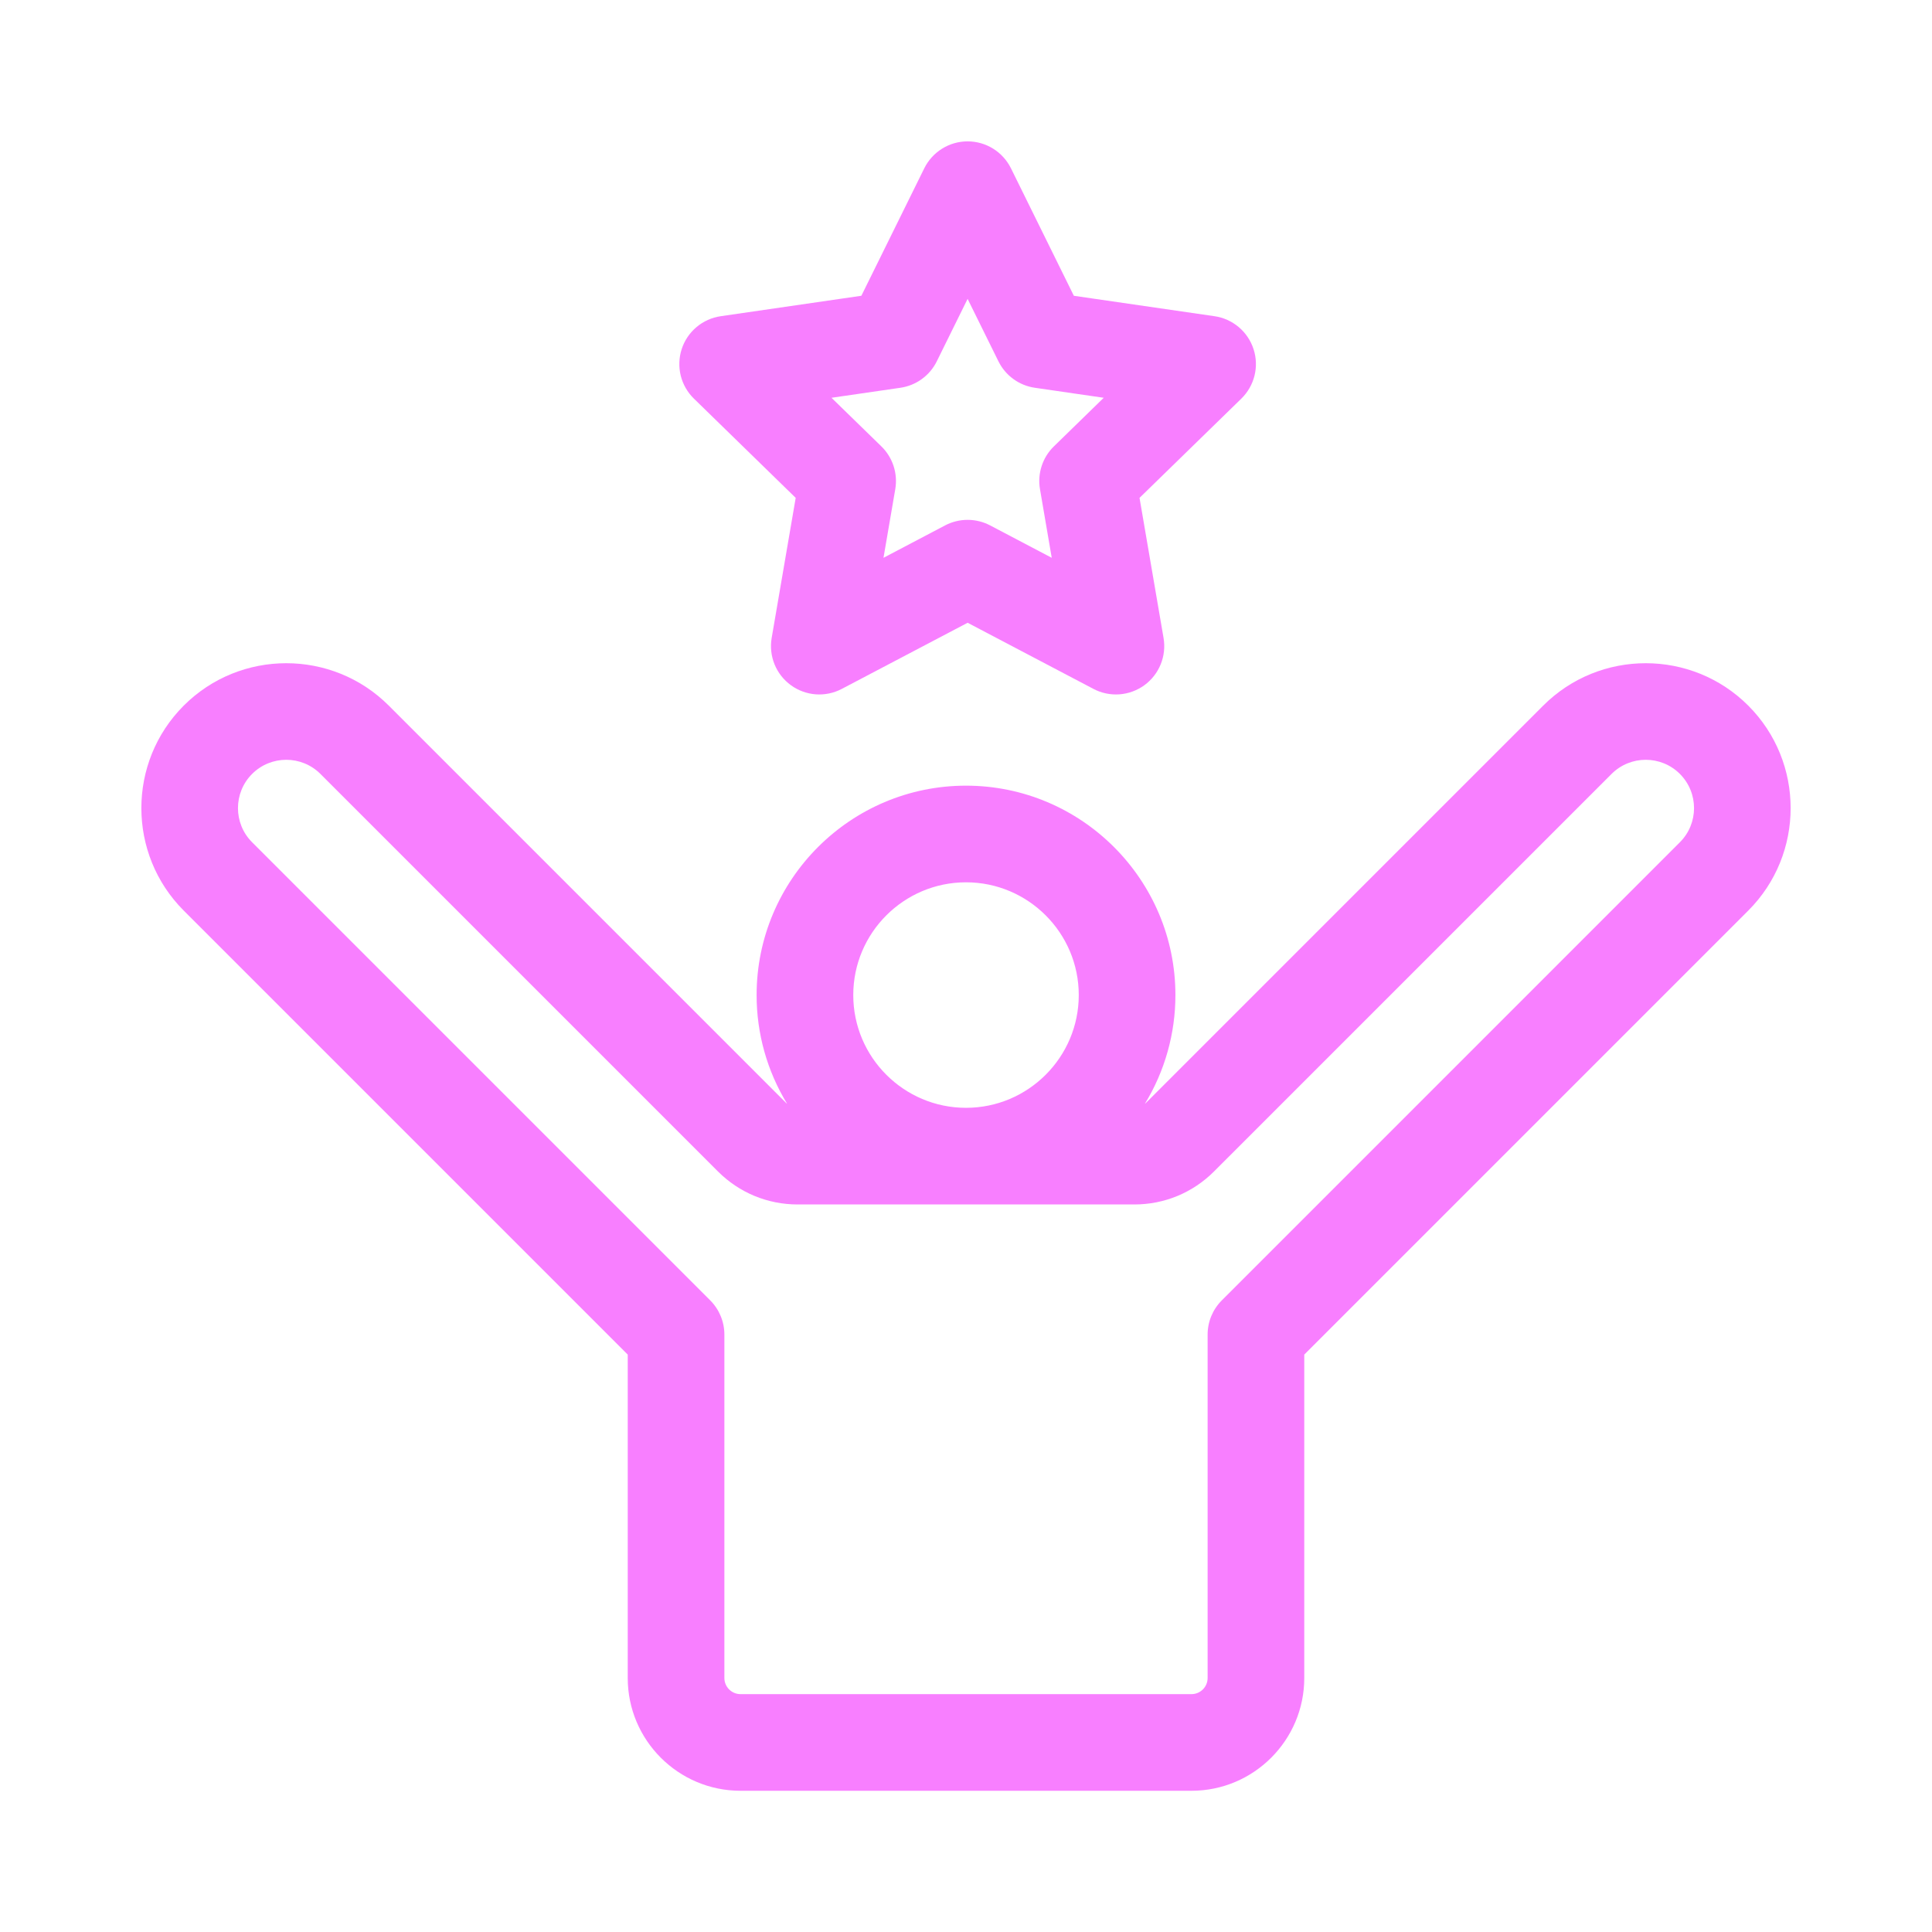
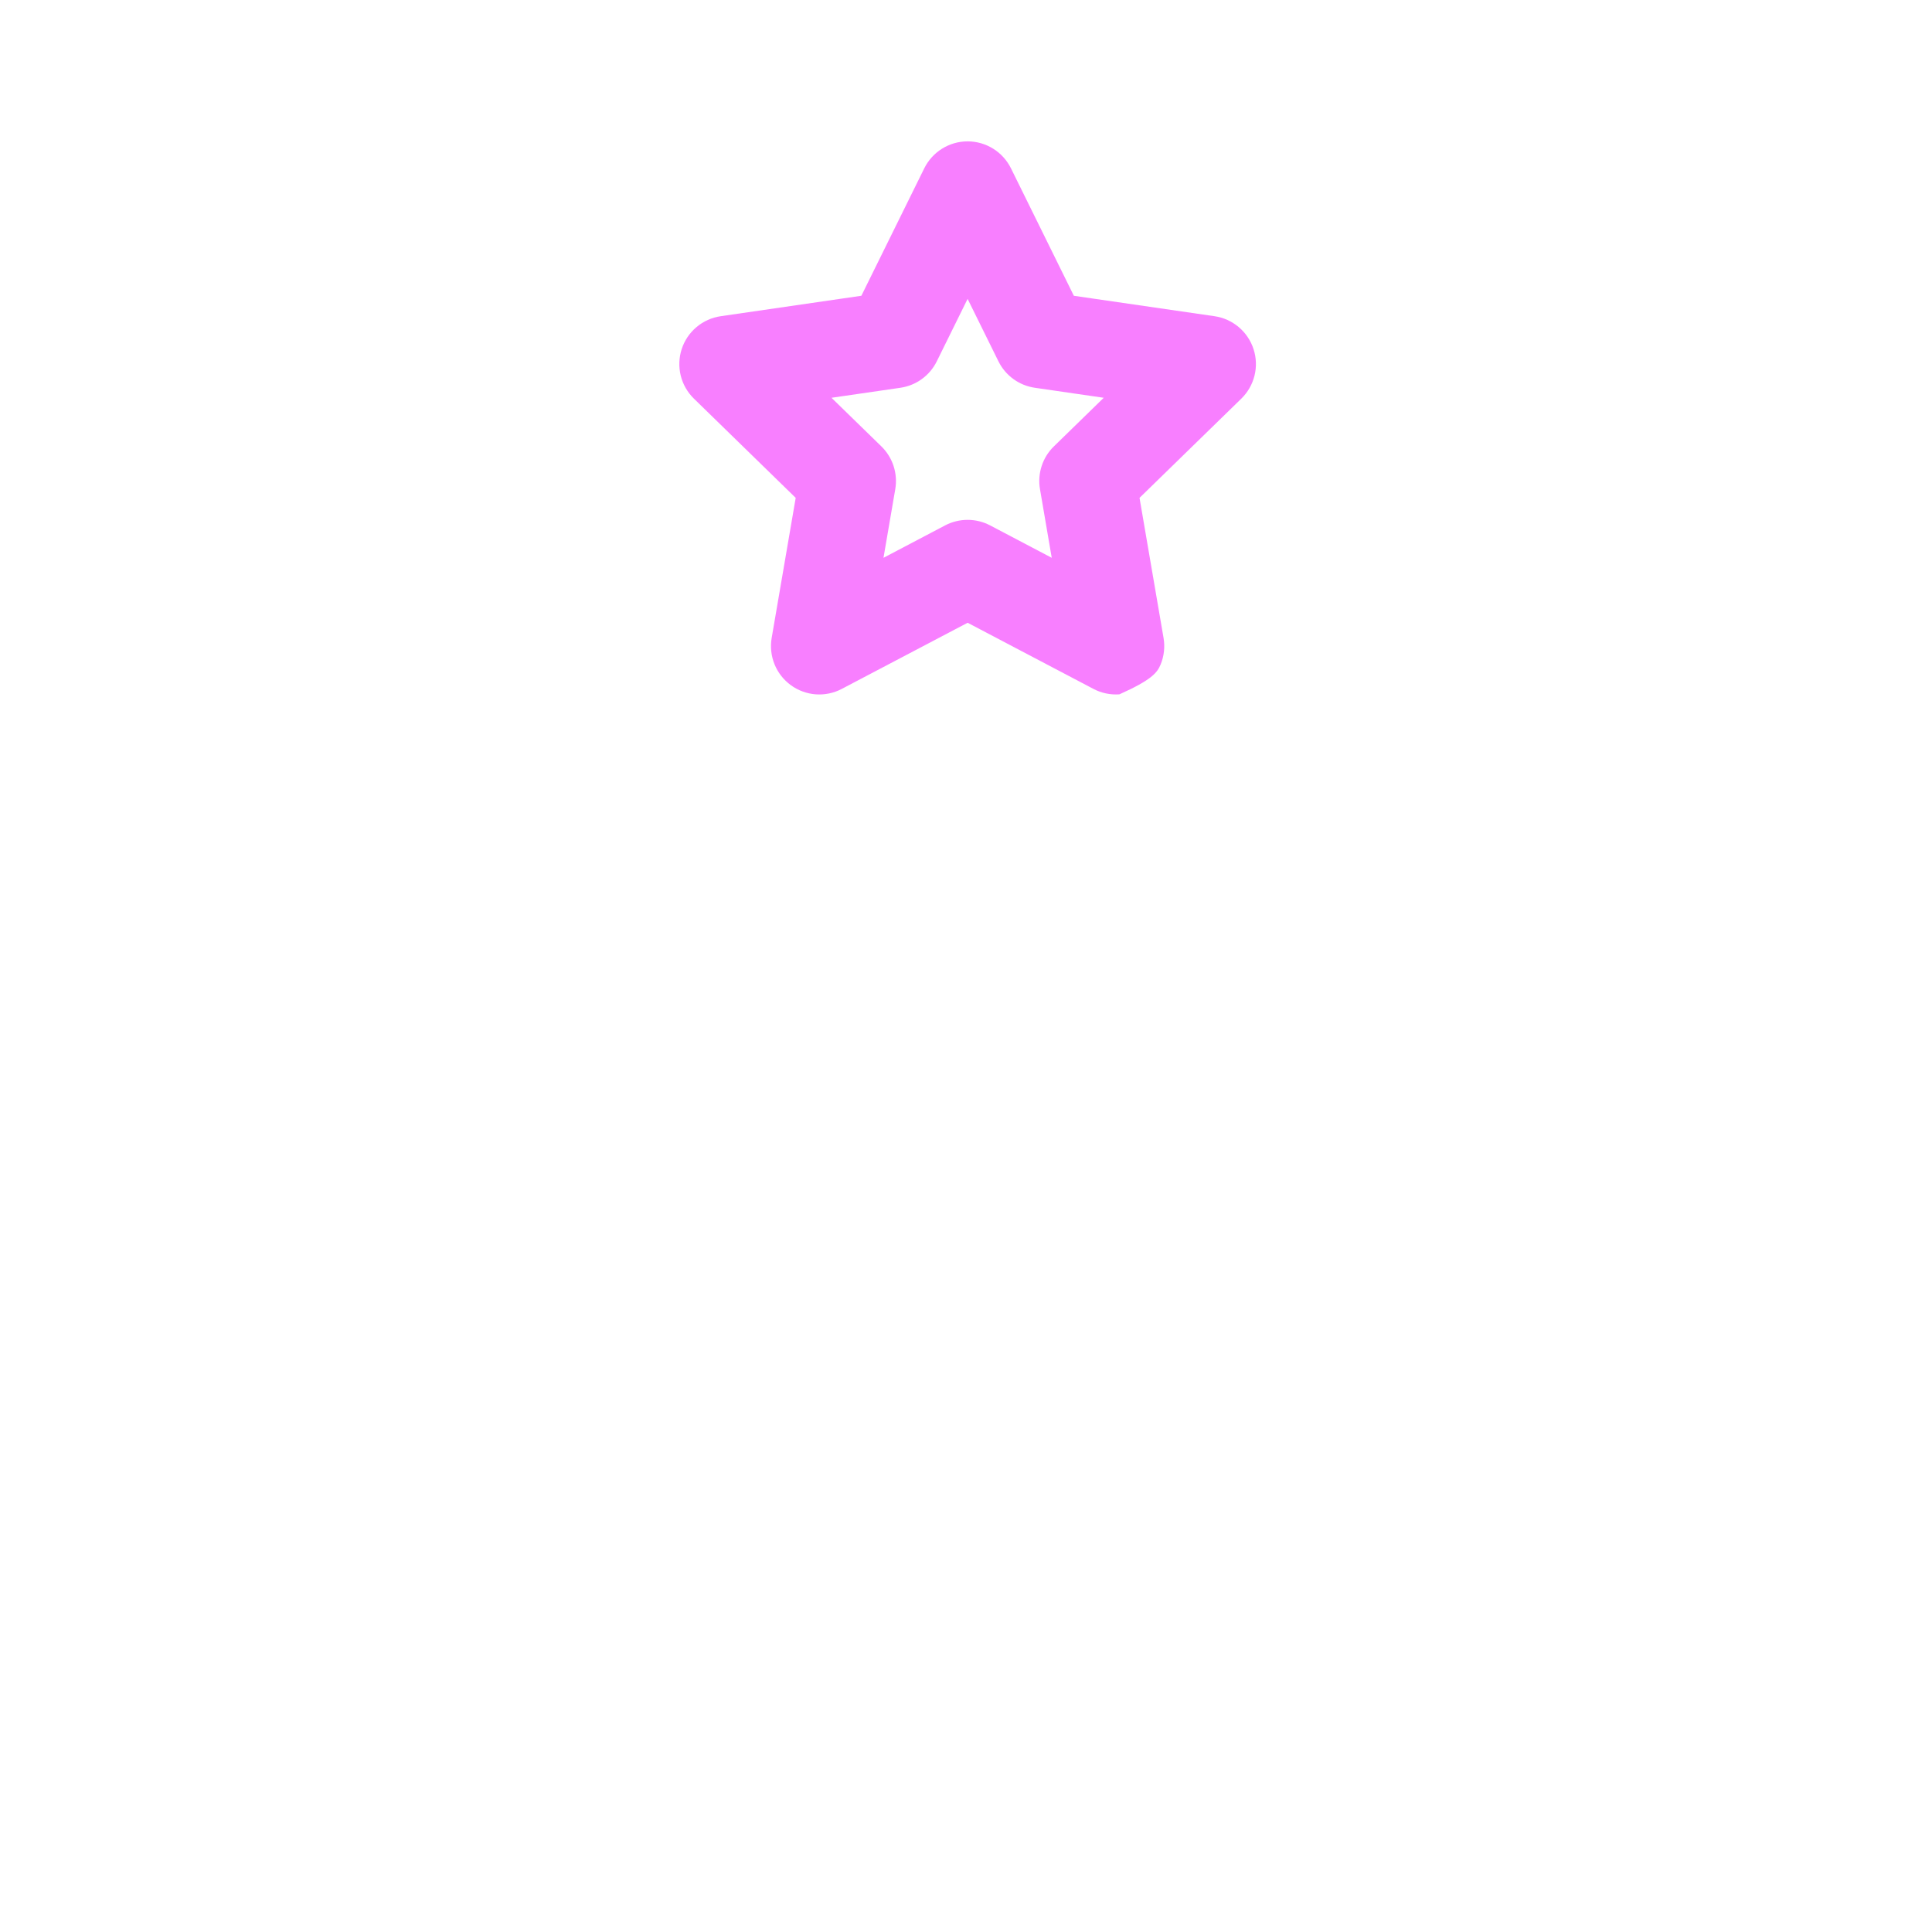
<svg xmlns="http://www.w3.org/2000/svg" width="82" height="82" viewBox="0 0 82 82" fill="none">
  <g filter="url(#filter0_d_1599_90)">
-     <path d="M74.201 29.948C71.802 27.549 67.898 27.549 65.499 29.948L48.628 46.819C48.617 46.829 48.605 46.837 48.593 46.847C49.442 45.458 49.889 43.861 49.888 42.233C49.888 37.333 45.901 33.346 41 33.346C36.099 33.346 32.113 37.333 32.113 42.233C32.111 43.861 32.559 45.458 33.407 46.847C33.396 46.837 33.383 46.83 33.372 46.819L16.501 29.948C14.102 27.549 10.198 27.549 7.799 29.948C5.4 32.347 5.4 36.25 7.799 38.649L26.643 57.493V71.22C26.643 73.859 28.79 76.006 31.429 76.006H50.571C53.21 76.006 55.357 73.859 55.357 71.22V57.493L74.201 38.649C76.6 36.25 76.6 32.346 74.201 29.948ZM71.3 35.748L51.856 55.193C51.471 55.578 51.255 56.099 51.255 56.643V71.22C51.255 71.597 50.948 71.904 50.571 71.904H31.429C31.052 71.904 30.745 71.597 30.745 71.22V56.644C30.745 56.099 30.529 55.578 30.145 55.193L10.7 35.748C9.9 34.949 9.9 33.648 10.7 32.848C11.1 32.448 11.625 32.248 12.15 32.248C12.675 32.248 13.2 32.448 13.6 32.848L30.472 49.72C31.376 50.623 32.578 51.121 33.855 51.121H48.145C49.423 51.121 50.624 50.623 51.528 49.719L68.4 32.848C69.2 32.048 70.501 32.048 71.3 32.848C72.1 33.648 72.1 34.949 71.3 35.748ZM36.215 42.233C36.215 39.595 38.361 37.448 41 37.448C43.639 37.448 45.786 39.595 45.786 42.233C45.786 44.872 43.639 47.019 41 47.019C38.361 47.019 36.215 44.872 36.215 42.233Z" fill="#F87FFF" />
-     <path d="M33.772 21.131L32.752 27.077C32.688 27.455 32.73 27.842 32.874 28.197C33.018 28.551 33.259 28.858 33.569 29.083C33.878 29.308 34.244 29.442 34.626 29.47C35.008 29.497 35.39 29.418 35.728 29.239L41.069 26.432L46.409 29.239C46.748 29.418 47.129 29.497 47.511 29.47C47.893 29.442 48.259 29.308 48.569 29.084C48.878 28.858 49.119 28.552 49.263 28.197C49.407 27.843 49.449 27.455 49.385 27.078L48.365 21.131L52.685 16.92C52.959 16.652 53.153 16.314 53.245 15.943C53.337 15.571 53.323 15.181 53.204 14.817C53.086 14.453 52.868 14.13 52.576 13.883C52.283 13.636 51.928 13.476 51.549 13.421L45.578 12.554L42.908 7.143C42.738 6.8 42.476 6.511 42.151 6.309C41.826 6.107 41.451 6 41.068 6C40.686 6 40.311 6.107 39.986 6.309C39.661 6.511 39.399 6.8 39.229 7.143L36.559 12.553L30.588 13.421C30.21 13.476 29.854 13.636 29.561 13.883C29.269 14.129 29.051 14.453 28.933 14.817C28.815 15.181 28.801 15.571 28.892 15.942C28.984 16.314 29.178 16.652 29.452 16.919L33.772 21.131ZM39.76 15.336L41.068 12.685L42.377 15.336C42.524 15.634 42.741 15.892 43.01 16.087C43.279 16.283 43.592 16.41 43.921 16.458L46.846 16.883L44.73 18.946C44.491 19.178 44.313 19.465 44.211 19.781C44.108 20.097 44.083 20.434 44.14 20.761L44.639 23.675L42.023 22.299C41.729 22.145 41.401 22.064 41.069 22.064C40.736 22.064 40.408 22.145 40.114 22.299L37.498 23.675L37.998 20.761C38.054 20.434 38.029 20.097 37.927 19.781C37.824 19.465 37.646 19.178 37.408 18.946L35.291 16.883L38.216 16.458C38.545 16.41 38.858 16.283 39.127 16.087C39.396 15.892 39.613 15.634 39.76 15.336Z" fill="#F87FFF" />
+     <path d="M33.772 21.131L32.752 27.077C32.688 27.455 32.73 27.842 32.874 28.197C33.018 28.551 33.259 28.858 33.569 29.083C33.878 29.308 34.244 29.442 34.626 29.47C35.008 29.497 35.39 29.418 35.728 29.239L41.069 26.432L46.409 29.239C46.748 29.418 47.129 29.497 47.511 29.47C48.878 28.858 49.119 28.552 49.263 28.197C49.407 27.843 49.449 27.455 49.385 27.078L48.365 21.131L52.685 16.92C52.959 16.652 53.153 16.314 53.245 15.943C53.337 15.571 53.323 15.181 53.204 14.817C53.086 14.453 52.868 14.13 52.576 13.883C52.283 13.636 51.928 13.476 51.549 13.421L45.578 12.554L42.908 7.143C42.738 6.8 42.476 6.511 42.151 6.309C41.826 6.107 41.451 6 41.068 6C40.686 6 40.311 6.107 39.986 6.309C39.661 6.511 39.399 6.8 39.229 7.143L36.559 12.553L30.588 13.421C30.21 13.476 29.854 13.636 29.561 13.883C29.269 14.129 29.051 14.453 28.933 14.817C28.815 15.181 28.801 15.571 28.892 15.942C28.984 16.314 29.178 16.652 29.452 16.919L33.772 21.131ZM39.76 15.336L41.068 12.685L42.377 15.336C42.524 15.634 42.741 15.892 43.01 16.087C43.279 16.283 43.592 16.41 43.921 16.458L46.846 16.883L44.73 18.946C44.491 19.178 44.313 19.465 44.211 19.781C44.108 20.097 44.083 20.434 44.14 20.761L44.639 23.675L42.023 22.299C41.729 22.145 41.401 22.064 41.069 22.064C40.736 22.064 40.408 22.145 40.114 22.299L37.498 23.675L37.998 20.761C38.054 20.434 38.029 20.097 37.927 19.781C37.824 19.465 37.646 19.178 37.408 18.946L35.291 16.883L38.216 16.458C38.545 16.41 38.858 16.283 39.127 16.087C39.396 15.892 39.613 15.634 39.76 15.336Z" fill="#F87FFF" />
  </g>
  <defs>
    <filter id="filter0_d_1599_90" x="0" y="0" width="82" height="82.006" filterUnits="userSpaceOnUse" color-interpolation-filters="sRGB">
      <feFlood flood-opacity="0" result="BackgroundImageFix" />
      <feColorMatrix in="SourceAlpha" type="matrix" values="0 0 0 0 0 0 0 0 0 0 0 0 0 0 0 0 0 0 127 0" result="hardAlpha" />
      <feOffset />
      <feGaussianBlur stdDeviation="3" />
      <feComposite in2="hardAlpha" operator="out" />
      <feColorMatrix type="matrix" values="0 0 0 0 0.973 0 0 0 0 0.498 0 0 0 0 1 0 0 0 0.7 0" />
      <feBlend mode="normal" in2="BackgroundImageFix" result="effect1_dropShadow_1599_90" />
      <feBlend mode="normal" in="SourceGraphic" in2="effect1_dropShadow_1599_90" result="shape" />
    </filter>
  </defs>
</svg>